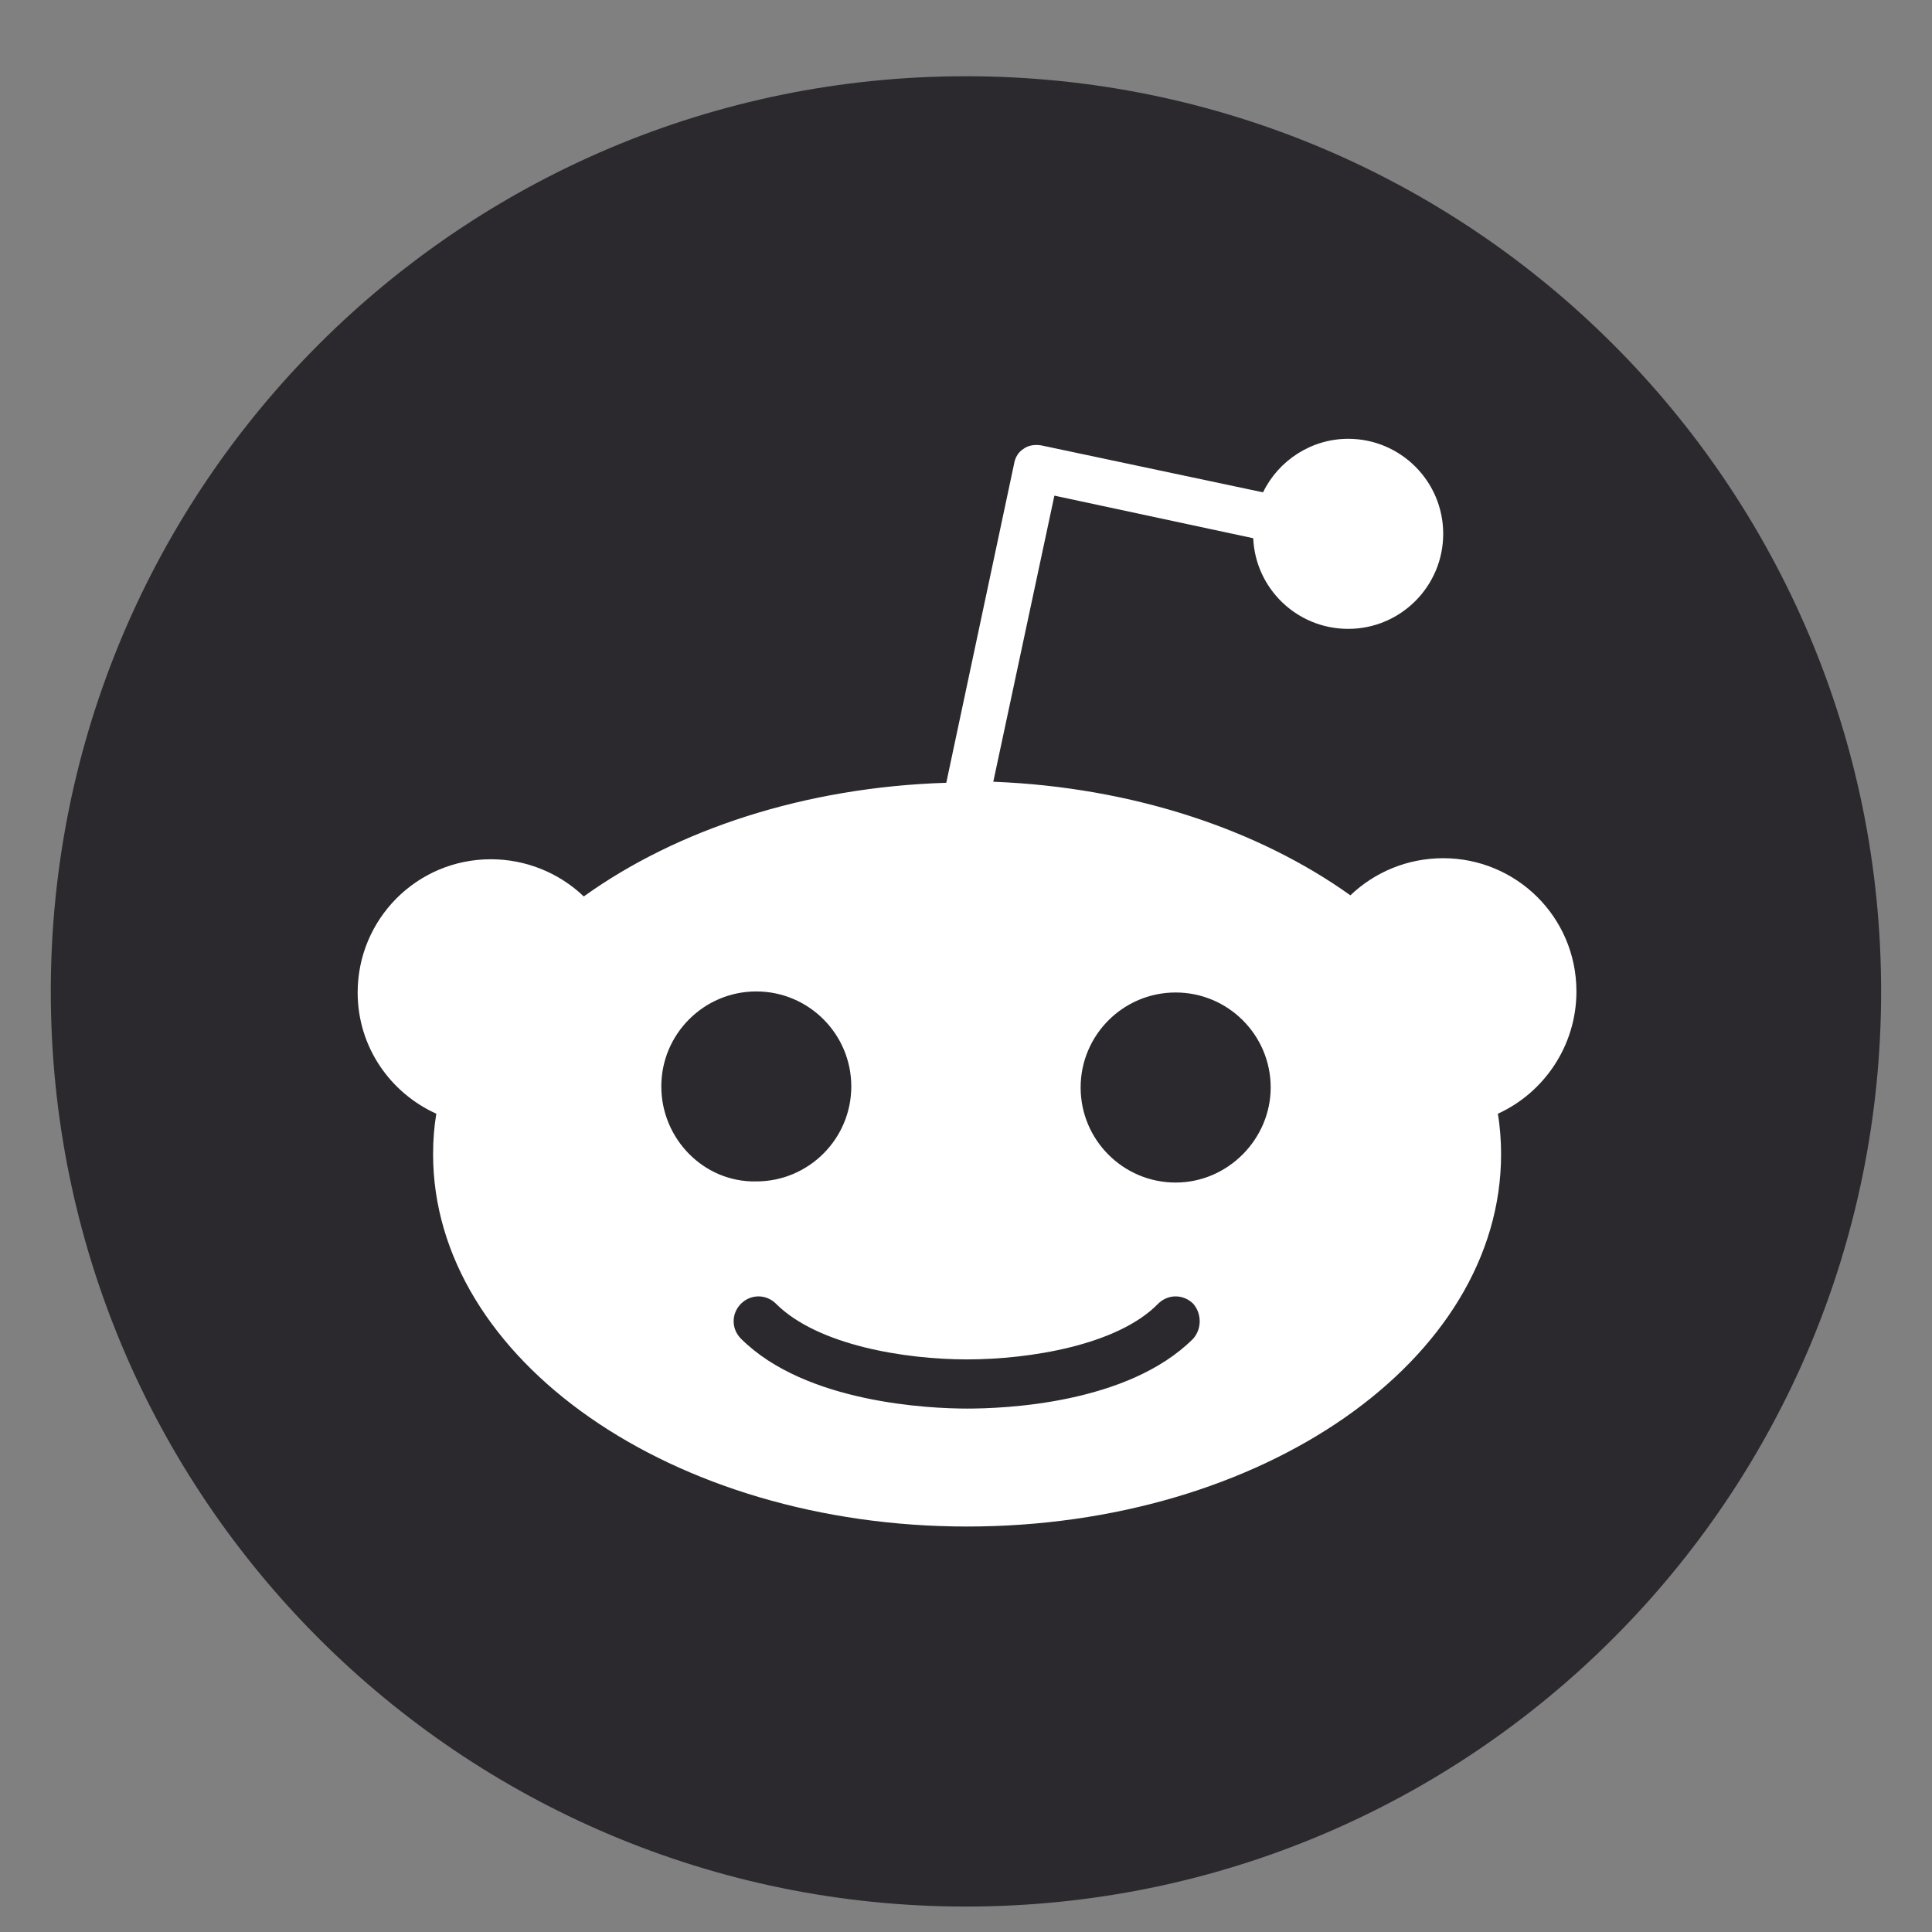
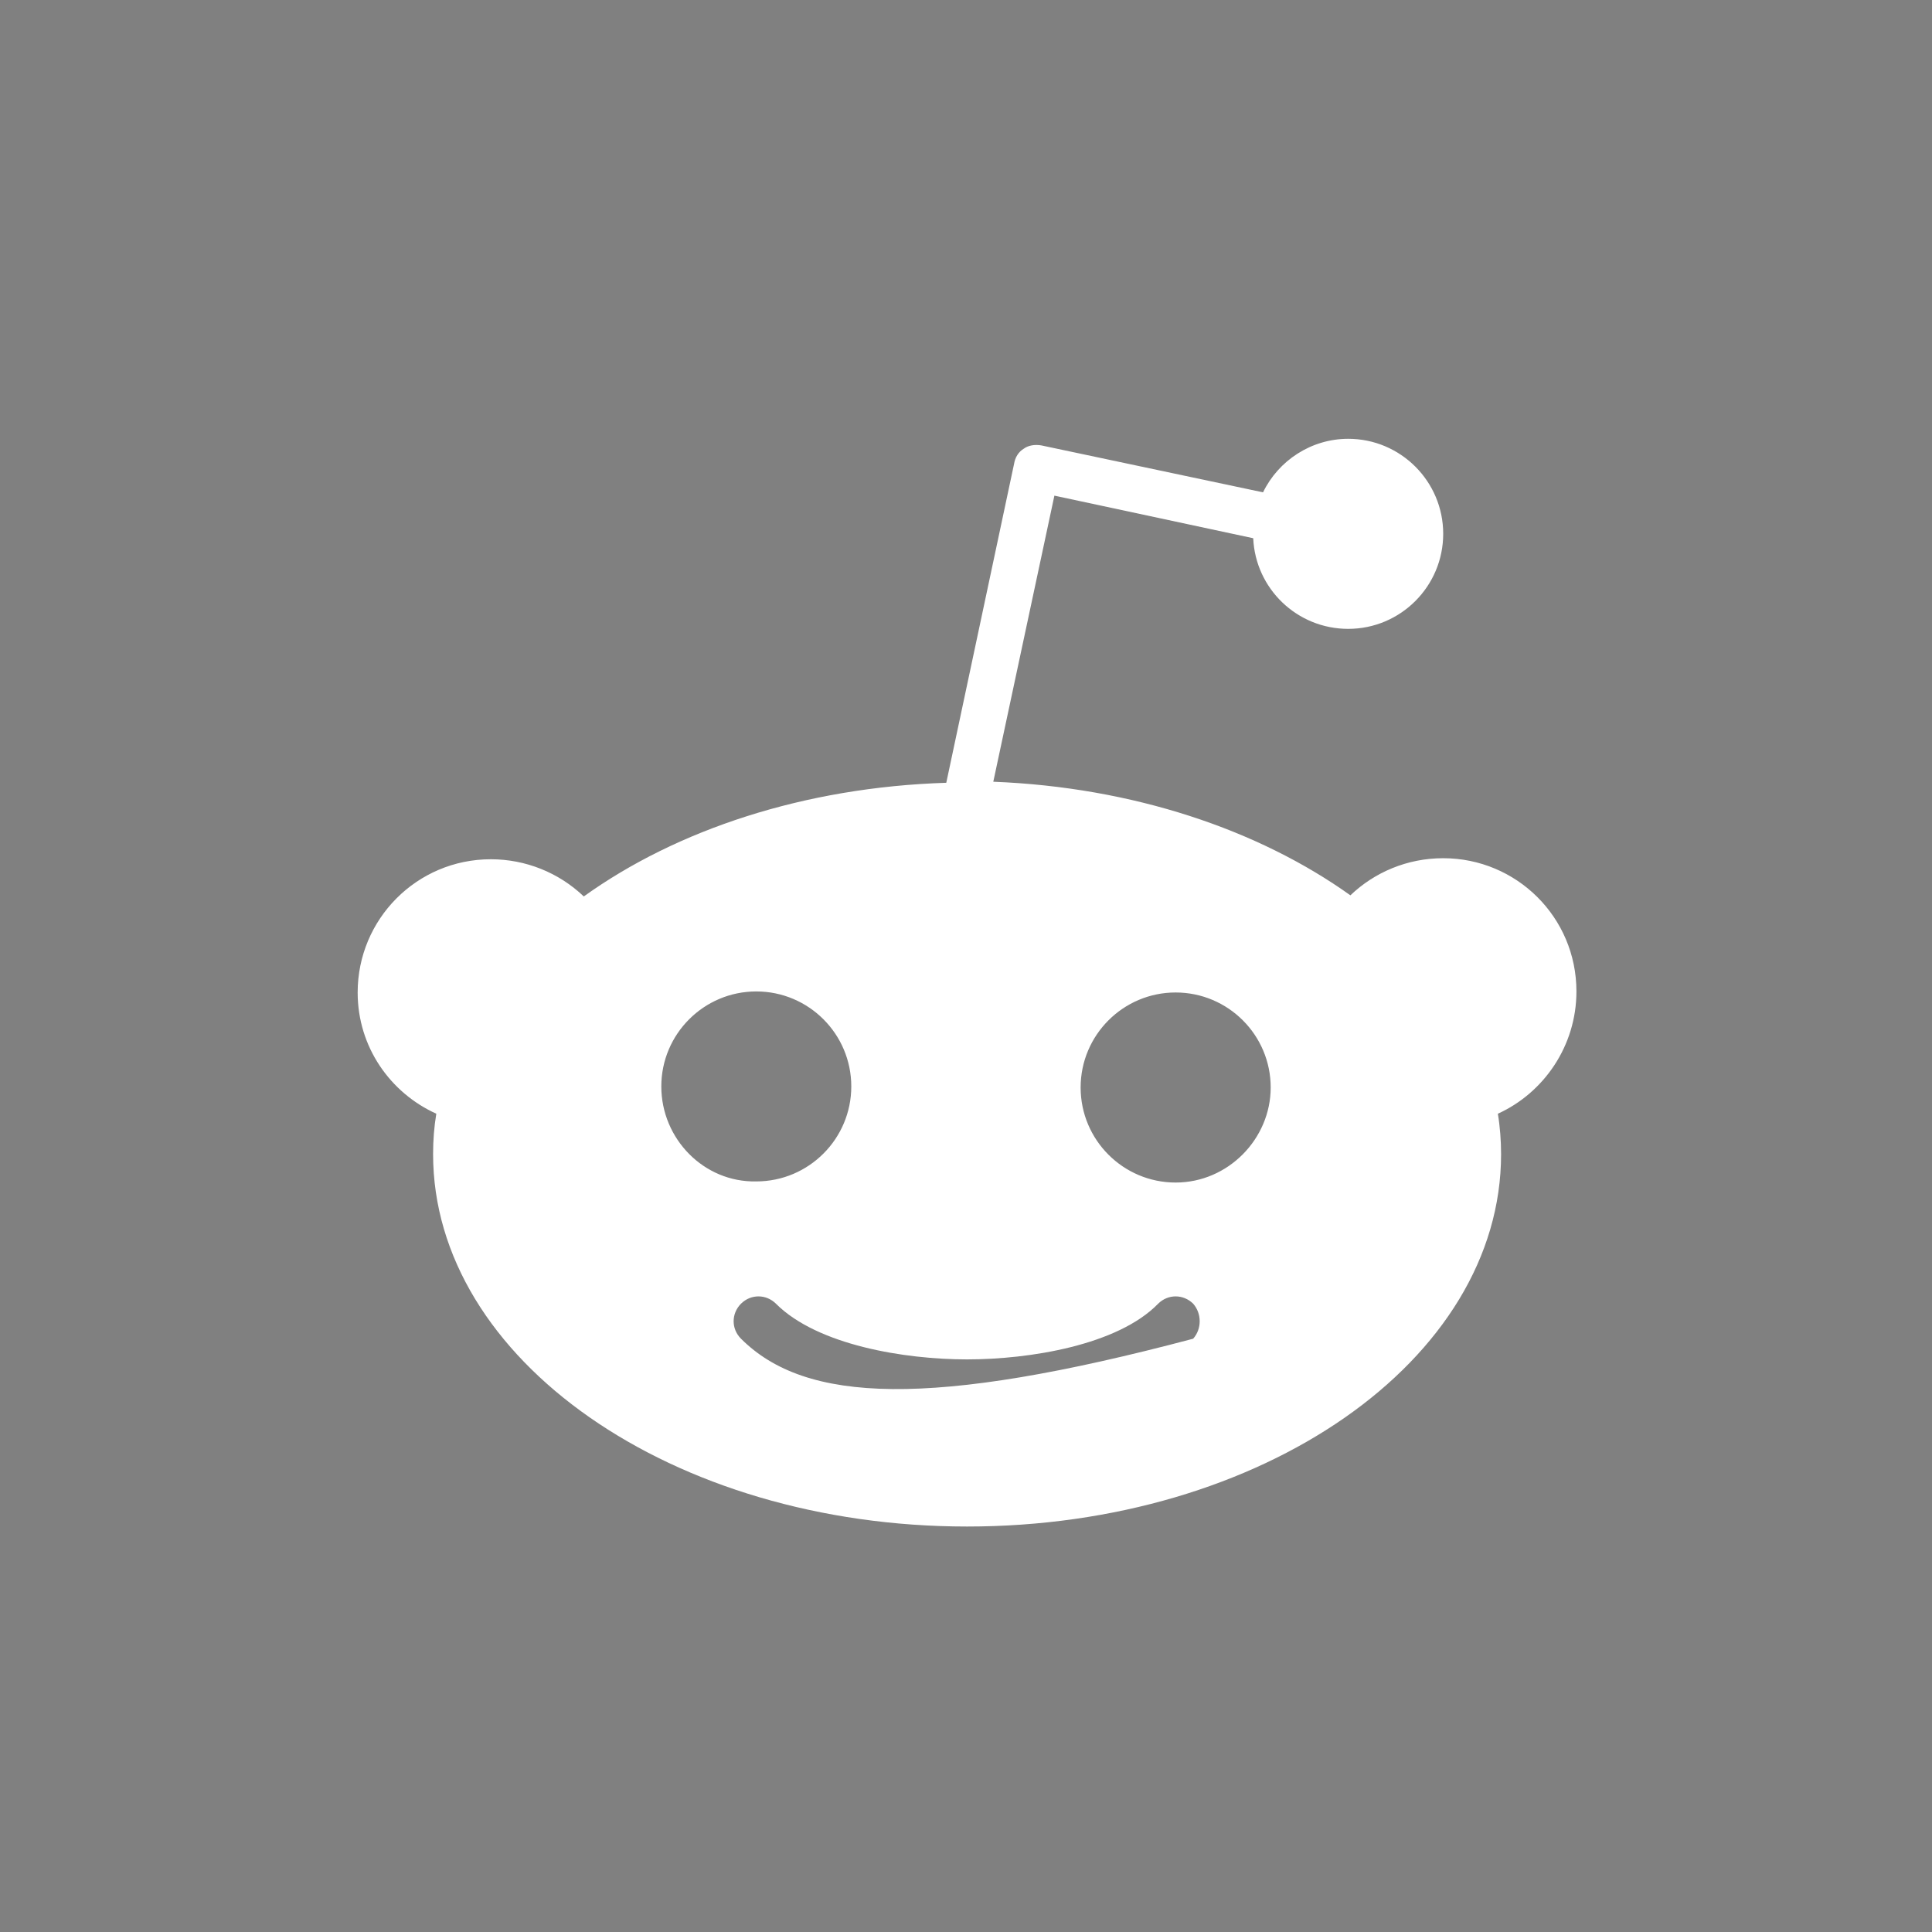
<svg xmlns="http://www.w3.org/2000/svg" width="24" height="24" viewBox="0 0 24 24" fill="none">
  <rect x="0" y="0" width="24" height="24" fill="#808080" stroke="none" />
-   <path d="M11.999 23.684C18.278 23.684 23.368 18.594 23.368 12.316C23.368 6.037 18.278 0.947 11.999 0.947C5.721 0.947 0.631 6.037 0.631 12.316C0.631 18.594 5.721 23.684 11.999 23.684Z" fill="#2B292E" />
-   <path d="M19.583 12.316C19.583 11.393 18.837 10.661 17.928 10.661C17.48 10.661 17.073 10.837 16.775 11.122C15.636 10.308 14.075 9.779 12.339 9.711L13.098 6.157L15.568 6.686C15.595 7.31 16.11 7.812 16.748 7.812C17.399 7.812 17.928 7.283 17.928 6.631C17.928 5.98 17.399 5.451 16.748 5.451C16.287 5.451 15.88 5.723 15.69 6.116L12.936 5.533C12.854 5.519 12.773 5.533 12.719 5.573C12.651 5.614 12.61 5.682 12.597 5.763L11.755 9.724C9.992 9.779 8.405 10.308 7.252 11.136C6.941 10.839 6.528 10.674 6.098 10.674C5.176 10.674 4.443 11.42 4.443 12.329C4.443 13.008 4.85 13.577 5.42 13.835C5.393 13.998 5.38 14.161 5.38 14.337C5.38 16.887 8.351 18.963 12.013 18.963C15.676 18.963 18.647 16.901 18.647 14.337C18.647 14.174 18.634 13.998 18.607 13.835C19.176 13.577 19.583 12.994 19.583 12.316ZM8.215 13.496C8.215 12.845 8.744 12.316 9.395 12.316C10.046 12.316 10.575 12.845 10.575 13.496C10.575 14.147 10.046 14.676 9.395 14.676C8.744 14.69 8.215 14.147 8.215 13.496ZM14.822 16.63C14.008 17.444 12.461 17.498 12.013 17.498C11.552 17.498 10.006 17.43 9.205 16.63C9.083 16.508 9.083 16.318 9.205 16.195C9.327 16.074 9.517 16.074 9.639 16.195C10.155 16.711 11.24 16.887 12.013 16.887C12.787 16.887 13.885 16.711 14.387 16.195C14.509 16.074 14.699 16.074 14.822 16.195C14.93 16.318 14.93 16.508 14.822 16.63ZM14.604 14.69C13.953 14.69 13.424 14.161 13.424 13.509C13.424 12.858 13.953 12.329 14.604 12.329C15.256 12.329 15.785 12.858 15.785 13.509C15.785 14.147 15.256 14.69 14.604 14.69Z" fill="white" />
+   <path d="M19.583 12.316C19.583 11.393 18.837 10.661 17.928 10.661C17.48 10.661 17.073 10.837 16.775 11.122C15.636 10.308 14.075 9.779 12.339 9.711L13.098 6.157L15.568 6.686C15.595 7.31 16.11 7.812 16.748 7.812C17.399 7.812 17.928 7.283 17.928 6.631C17.928 5.98 17.399 5.451 16.748 5.451C16.287 5.451 15.88 5.723 15.69 6.116L12.936 5.533C12.854 5.519 12.773 5.533 12.719 5.573C12.651 5.614 12.61 5.682 12.597 5.763L11.755 9.724C9.992 9.779 8.405 10.308 7.252 11.136C6.941 10.839 6.528 10.674 6.098 10.674C5.176 10.674 4.443 11.42 4.443 12.329C4.443 13.008 4.85 13.577 5.42 13.835C5.393 13.998 5.38 14.161 5.38 14.337C5.38 16.887 8.351 18.963 12.013 18.963C15.676 18.963 18.647 16.901 18.647 14.337C18.647 14.174 18.634 13.998 18.607 13.835C19.176 13.577 19.583 12.994 19.583 12.316ZM8.215 13.496C8.215 12.845 8.744 12.316 9.395 12.316C10.046 12.316 10.575 12.845 10.575 13.496C10.575 14.147 10.046 14.676 9.395 14.676C8.744 14.69 8.215 14.147 8.215 13.496ZM14.822 16.63C11.552 17.498 10.006 17.43 9.205 16.63C9.083 16.508 9.083 16.318 9.205 16.195C9.327 16.074 9.517 16.074 9.639 16.195C10.155 16.711 11.24 16.887 12.013 16.887C12.787 16.887 13.885 16.711 14.387 16.195C14.509 16.074 14.699 16.074 14.822 16.195C14.93 16.318 14.93 16.508 14.822 16.63ZM14.604 14.69C13.953 14.69 13.424 14.161 13.424 13.509C13.424 12.858 13.953 12.329 14.604 12.329C15.256 12.329 15.785 12.858 15.785 13.509C15.785 14.147 15.256 14.69 14.604 14.69Z" fill="white" />
</svg>